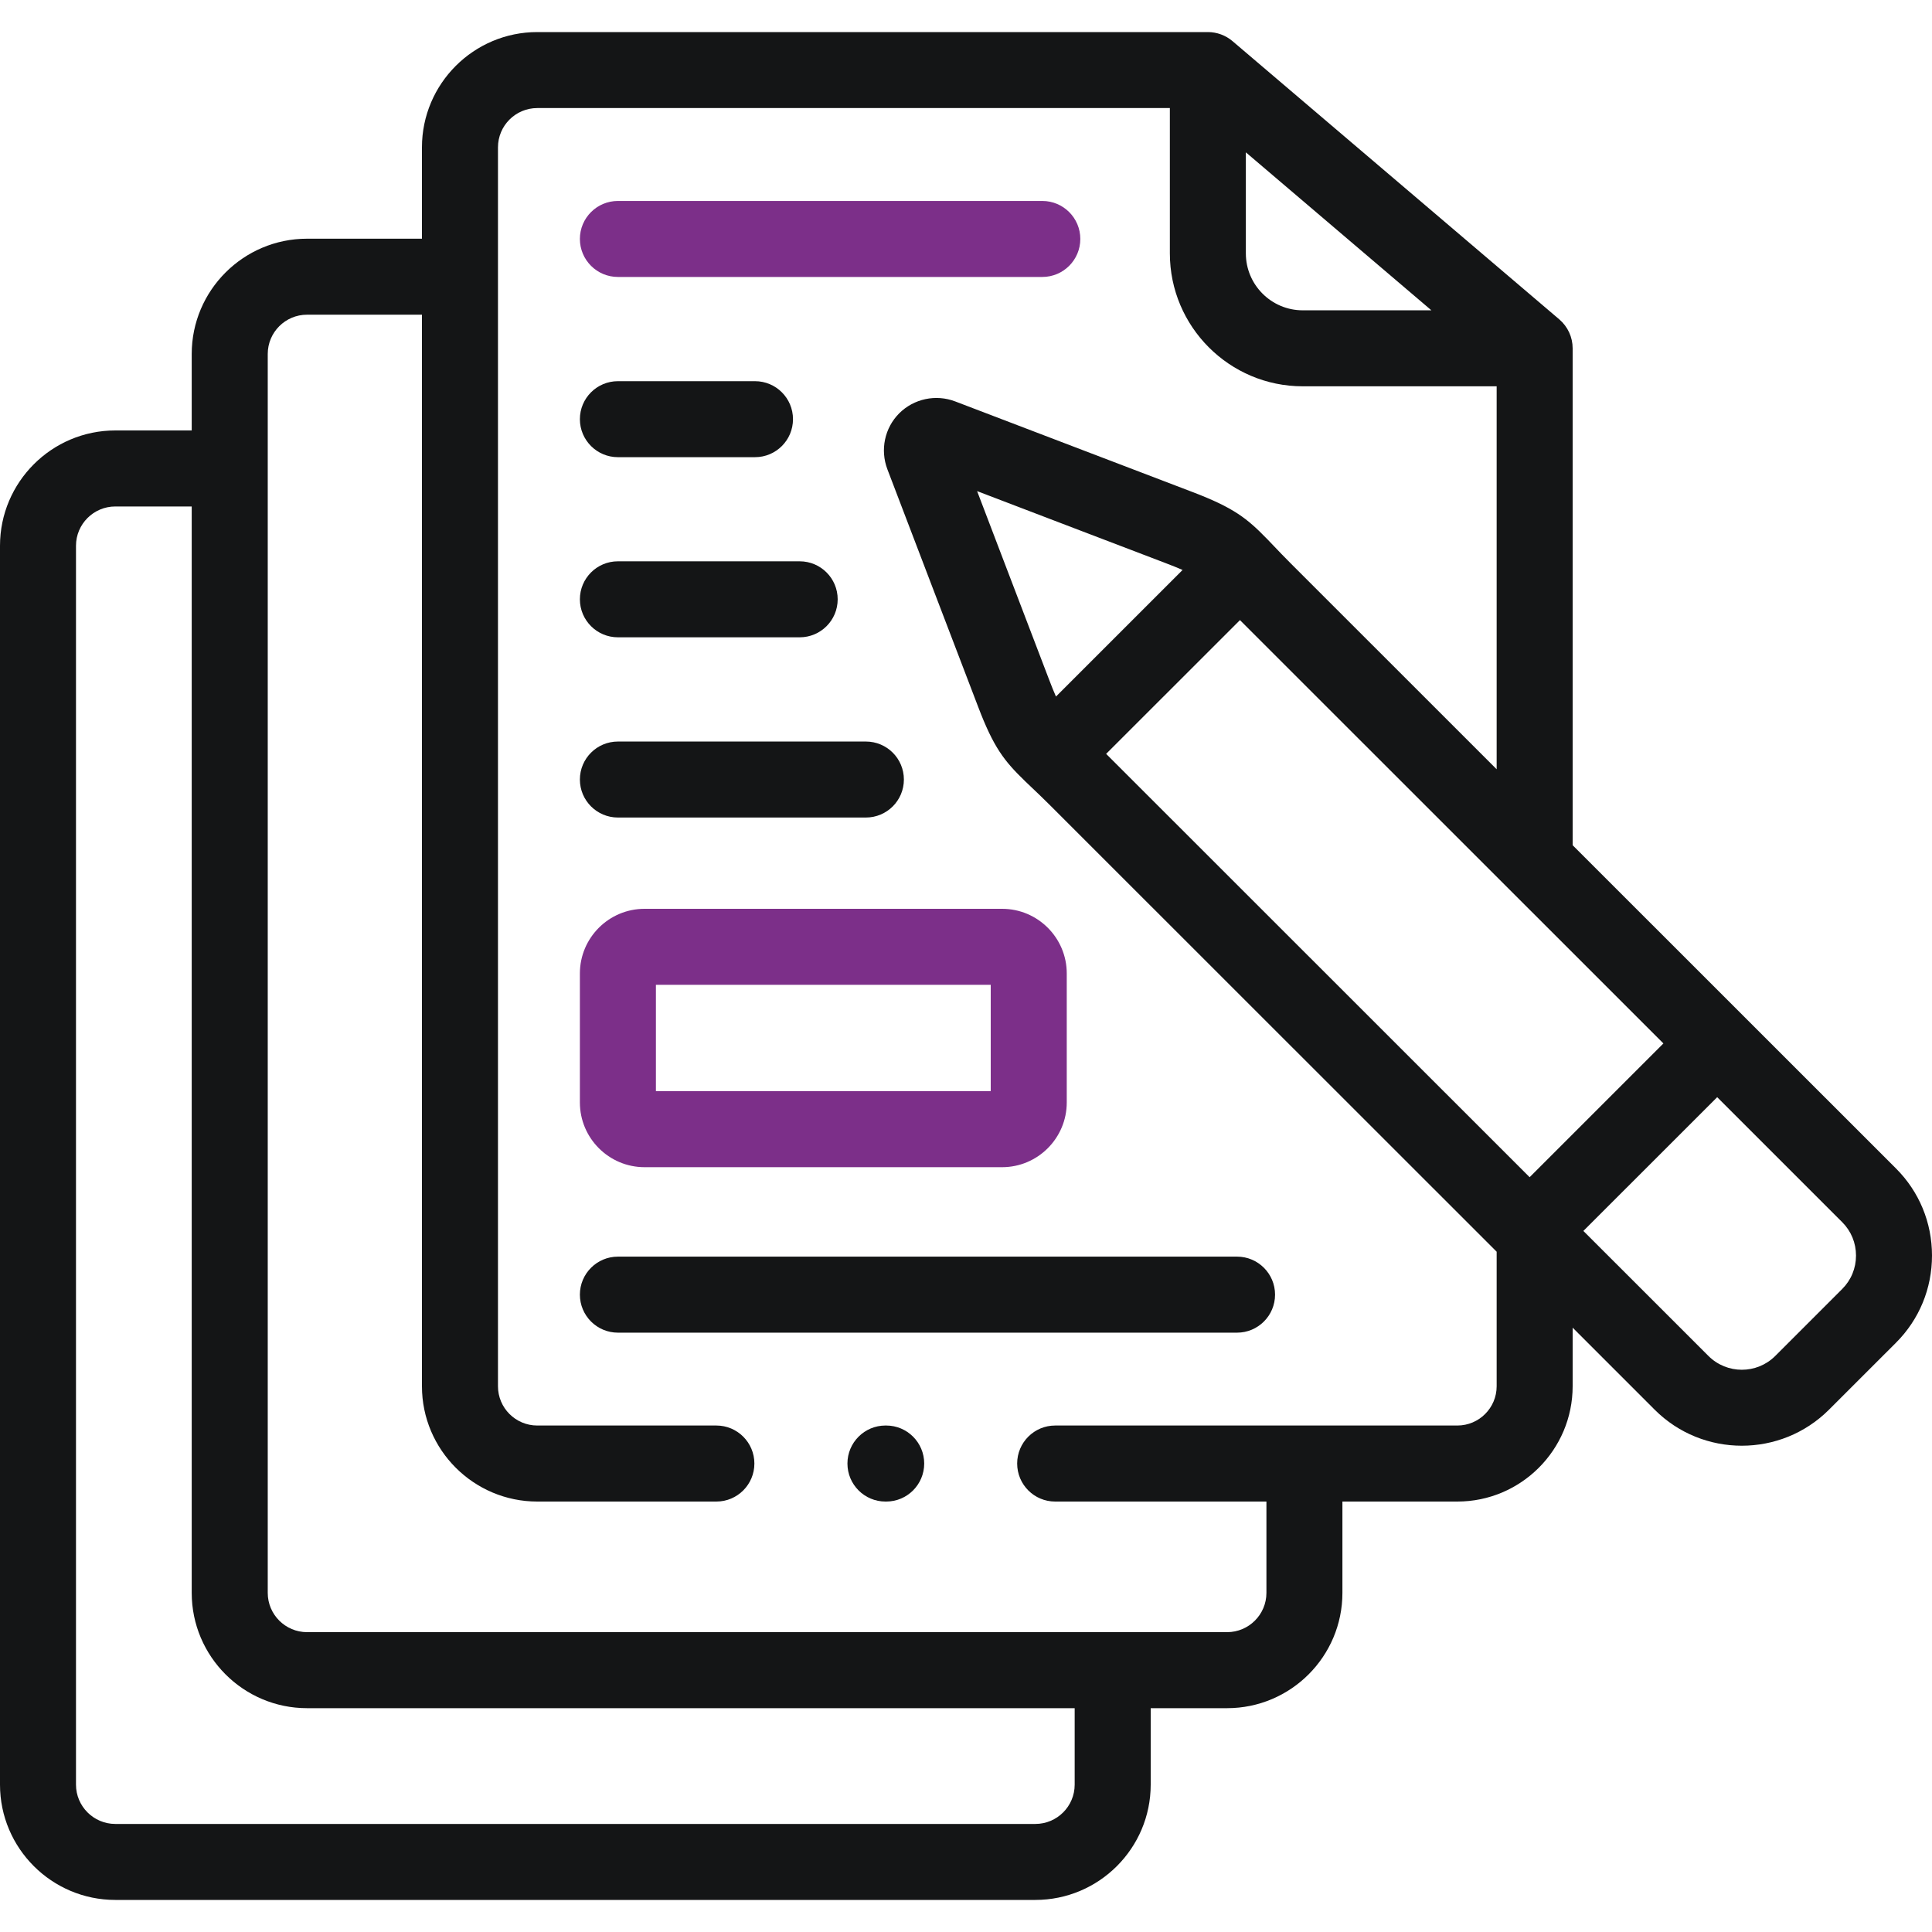
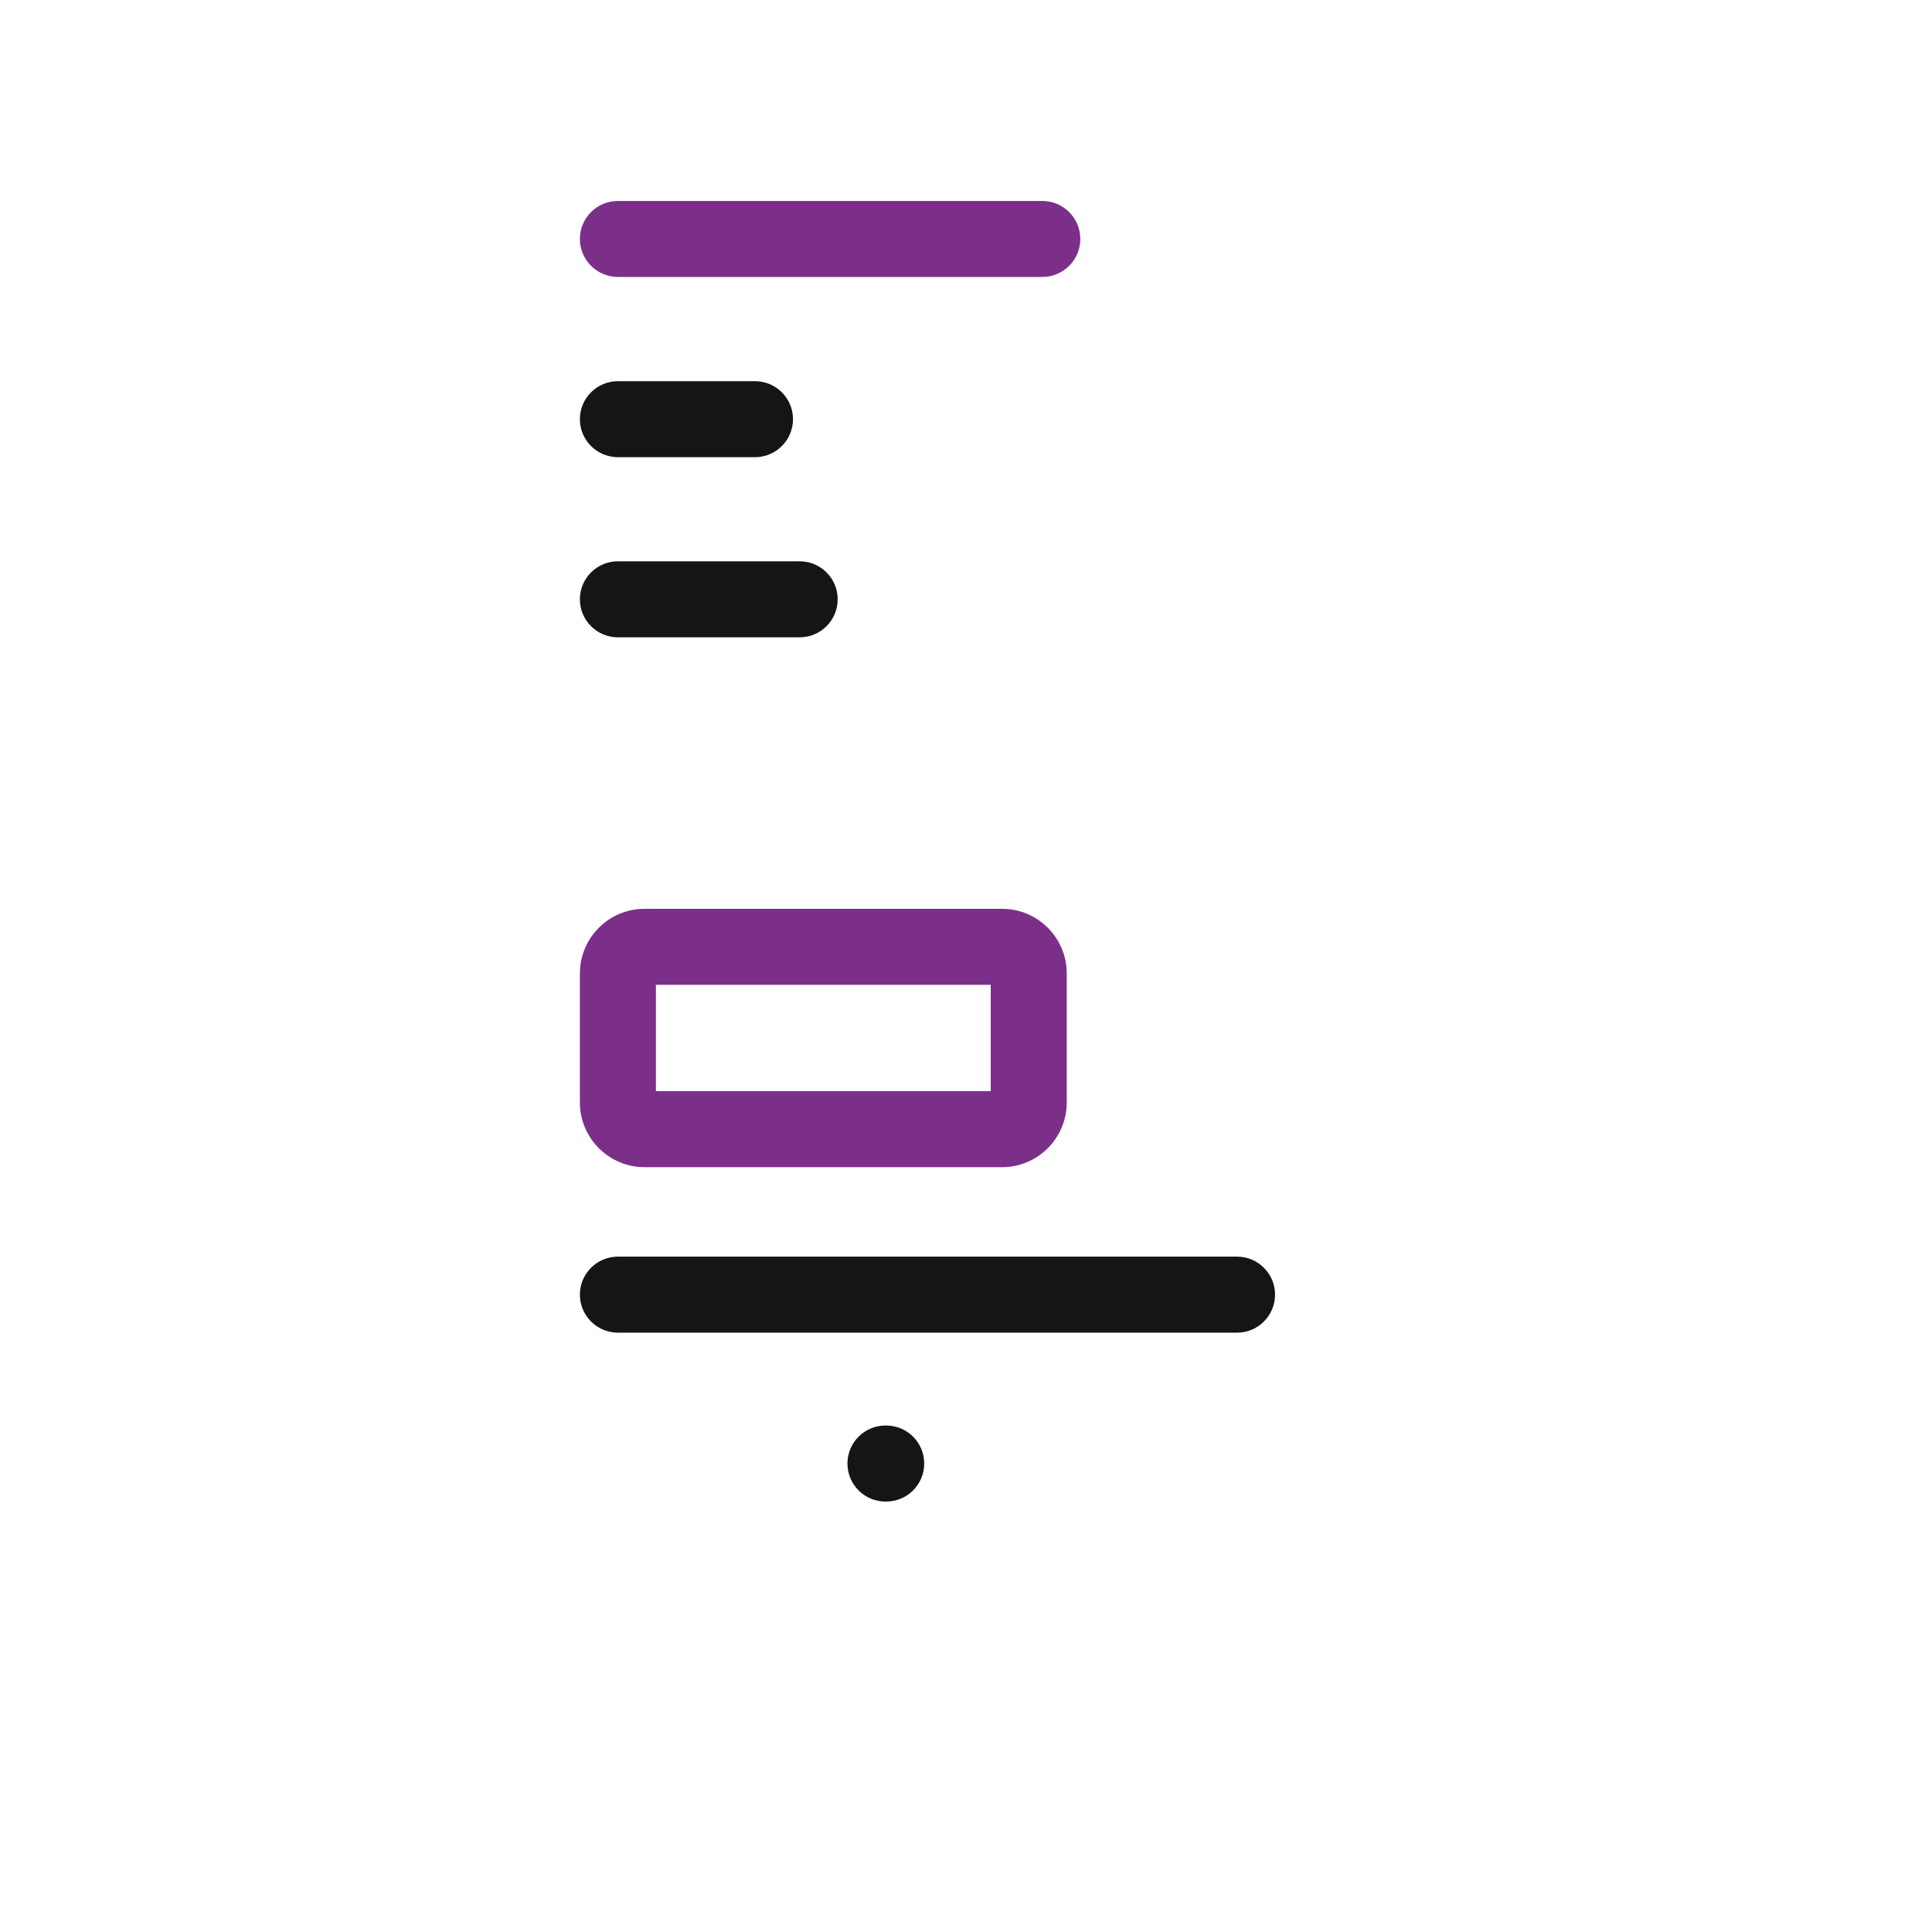
<svg xmlns="http://www.w3.org/2000/svg" width="60" height="60" viewBox="0 0 60 60" fill="none">
  <g clip-path="url(#clip0_104_355)">
    <path d="M19.19 14.198H23.447C24.099 14.198 24.627 13.67 24.627 13.018C24.627 12.366 24.099 11.838 23.447 11.838H19.19C18.538 11.838 18.009 12.366 18.009 13.018C18.009 13.67 18.538 14.198 19.19 14.198Z" fill="#141516" />
    <path d="M19.19 19.792H24.835C25.487 19.792 26.015 19.264 26.015 18.612C26.015 17.96 25.487 17.432 24.835 17.432H19.19C18.538 17.432 18.009 17.96 18.009 18.612C18.009 19.264 18.538 19.792 19.19 19.792Z" fill="#141516" />
-     <path d="M19.19 25.389H26.891C27.543 25.389 28.071 24.861 28.071 24.209C28.071 23.557 27.543 23.029 26.891 23.029H19.19C18.538 23.029 18.009 23.557 18.009 24.209C18.009 24.861 18.538 25.389 19.19 25.389Z" fill="#141516" />
    <path d="M38.418 39.026H19.19C18.538 39.026 18.009 39.555 18.009 40.206C18.009 40.858 18.538 41.387 19.19 41.387H38.418C39.069 41.387 39.598 40.858 39.598 40.206C39.598 39.555 39.069 39.026 38.418 39.026Z" fill="#141516" />
    <path d="M20.016 36.248H31.122C32.228 36.248 33.129 35.346 33.129 34.238V30.231C33.129 29.124 32.228 28.224 31.122 28.224H20.016C18.91 28.224 18.009 29.124 18.009 30.231V34.238C18.009 35.346 18.91 36.248 20.016 36.248ZM20.37 30.584H30.768V33.887H20.37V30.584Z" fill="#7C2F89" />
    <path d="M19.19 8.601H32.37C33.022 8.601 33.55 8.073 33.55 7.421C33.55 6.769 33.022 6.241 32.37 6.241H19.19C18.538 6.241 18.009 6.769 18.009 7.421C18.009 8.073 18.538 8.601 19.19 8.601Z" fill="#7C2F89" />
-     <path d="M58.882 36.288L54.164 31.571C54.164 31.571 54.163 31.571 54.163 31.571C54.163 31.57 54.163 31.57 54.163 31.57L48.84 26.249V10.817C48.84 10.471 48.688 10.143 48.425 9.918L38.276 1.277C38.063 1.096 37.791 0.996 37.511 0.996H16.686C14.711 0.996 13.104 2.602 13.104 4.576V7.413H9.536C7.561 7.413 5.954 9.019 5.954 10.993V13.368H3.581C1.607 13.368 0 14.974 0 16.949V55.424C0 57.398 1.607 59.004 3.581 59.004H32.154C34.129 59.004 35.736 57.398 35.736 55.424V53.049H38.109C40.084 53.049 41.69 51.443 41.69 49.468V46.632H45.259C47.233 46.632 48.84 45.025 48.84 43.051V41.232L51.388 43.78C52.134 44.526 53.114 44.898 54.094 44.898C55.074 44.898 56.054 44.525 56.8 43.78L58.882 41.699C59.603 40.978 60 40.017 60 38.993C60 37.969 59.603 37.008 58.882 36.288ZM34.352 23.412L38.508 19.258L51.659 32.405L47.504 36.559L34.352 23.412ZM32.579 21.102C32.109 19.873 31.64 18.645 31.171 17.417C30.896 16.696 30.62 15.974 30.345 15.252C31.045 15.52 31.746 15.787 32.446 16.055C33.696 16.532 34.946 17.009 36.197 17.487C36.412 17.569 36.582 17.637 36.726 17.701L32.794 21.632C32.73 21.488 32.661 21.318 32.579 21.102ZM38.691 4.731L44.453 9.637H40.457C39.483 9.637 38.691 8.844 38.691 7.869V4.731ZM33.375 55.424C33.375 56.097 32.828 56.644 32.154 56.644H3.581C2.908 56.644 2.36 56.096 2.36 55.424V16.949C2.36 16.276 2.908 15.729 3.581 15.729H5.954V49.468C5.954 51.443 7.561 53.049 9.536 53.049H33.375V55.424ZM45.259 44.271H32.769C32.117 44.271 31.589 44.8 31.589 45.451C31.589 46.103 32.117 46.632 32.769 46.632H39.33V49.468C39.33 50.141 38.782 50.688 38.109 50.688H9.536C8.863 50.688 8.315 50.141 8.315 49.468V10.993C8.315 10.32 8.862 9.773 9.536 9.773H13.104V43.051C13.104 45.026 14.711 46.632 16.686 46.632H22.248C22.9 46.632 23.428 46.103 23.428 45.452C23.428 44.8 22.9 44.271 22.248 44.271H16.686C16.012 44.271 15.465 43.724 15.465 43.051V4.576C15.465 3.903 16.012 3.356 16.686 3.356H36.331V7.869C36.331 10.145 38.182 11.997 40.457 11.997H46.48V23.89L40.106 17.518C39.884 17.296 39.706 17.11 39.549 16.945C39.487 16.88 39.429 16.819 39.372 16.76C39.366 16.754 39.361 16.748 39.355 16.742C39.352 16.739 39.349 16.736 39.345 16.733C38.723 16.092 38.307 15.766 37.039 15.282C35.789 14.804 34.538 14.327 33.288 13.85C32.081 13.389 30.874 12.928 29.666 12.467C29.064 12.237 28.381 12.382 27.926 12.836C27.473 13.289 27.329 13.971 27.559 14.575C28.029 15.803 28.497 17.032 28.966 18.26C29.436 19.488 29.905 20.717 30.374 21.942C30.857 23.214 31.184 23.629 31.829 24.254C31.831 24.256 31.833 24.258 31.834 24.26C31.838 24.263 31.842 24.266 31.845 24.27C31.906 24.328 31.968 24.388 32.035 24.451C32.201 24.609 32.389 24.787 32.612 25.01L46.48 38.873V43.051C46.48 43.724 45.932 44.271 45.259 44.271ZM57.213 40.029L55.131 42.111C54.559 42.682 53.629 42.682 53.057 42.11L49.173 38.228L53.329 34.074L57.213 37.957C57.488 38.232 57.64 38.6 57.64 38.993C57.64 39.386 57.488 39.754 57.213 40.029Z" fill="#141516" />
    <path d="M27.522 44.271H27.498C26.847 44.271 26.318 44.8 26.318 45.451C26.318 46.103 26.847 46.632 27.498 46.632H27.522C28.174 46.632 28.702 46.103 28.702 45.451C28.702 44.8 28.174 44.271 27.522 44.271Z" fill="#141516" />
  </g>
  <defs>
    <clipPath id="clip0_104_355">
      <rect width="60" height="60" fill="white" />
    </clipPath>
  </defs>
</svg>